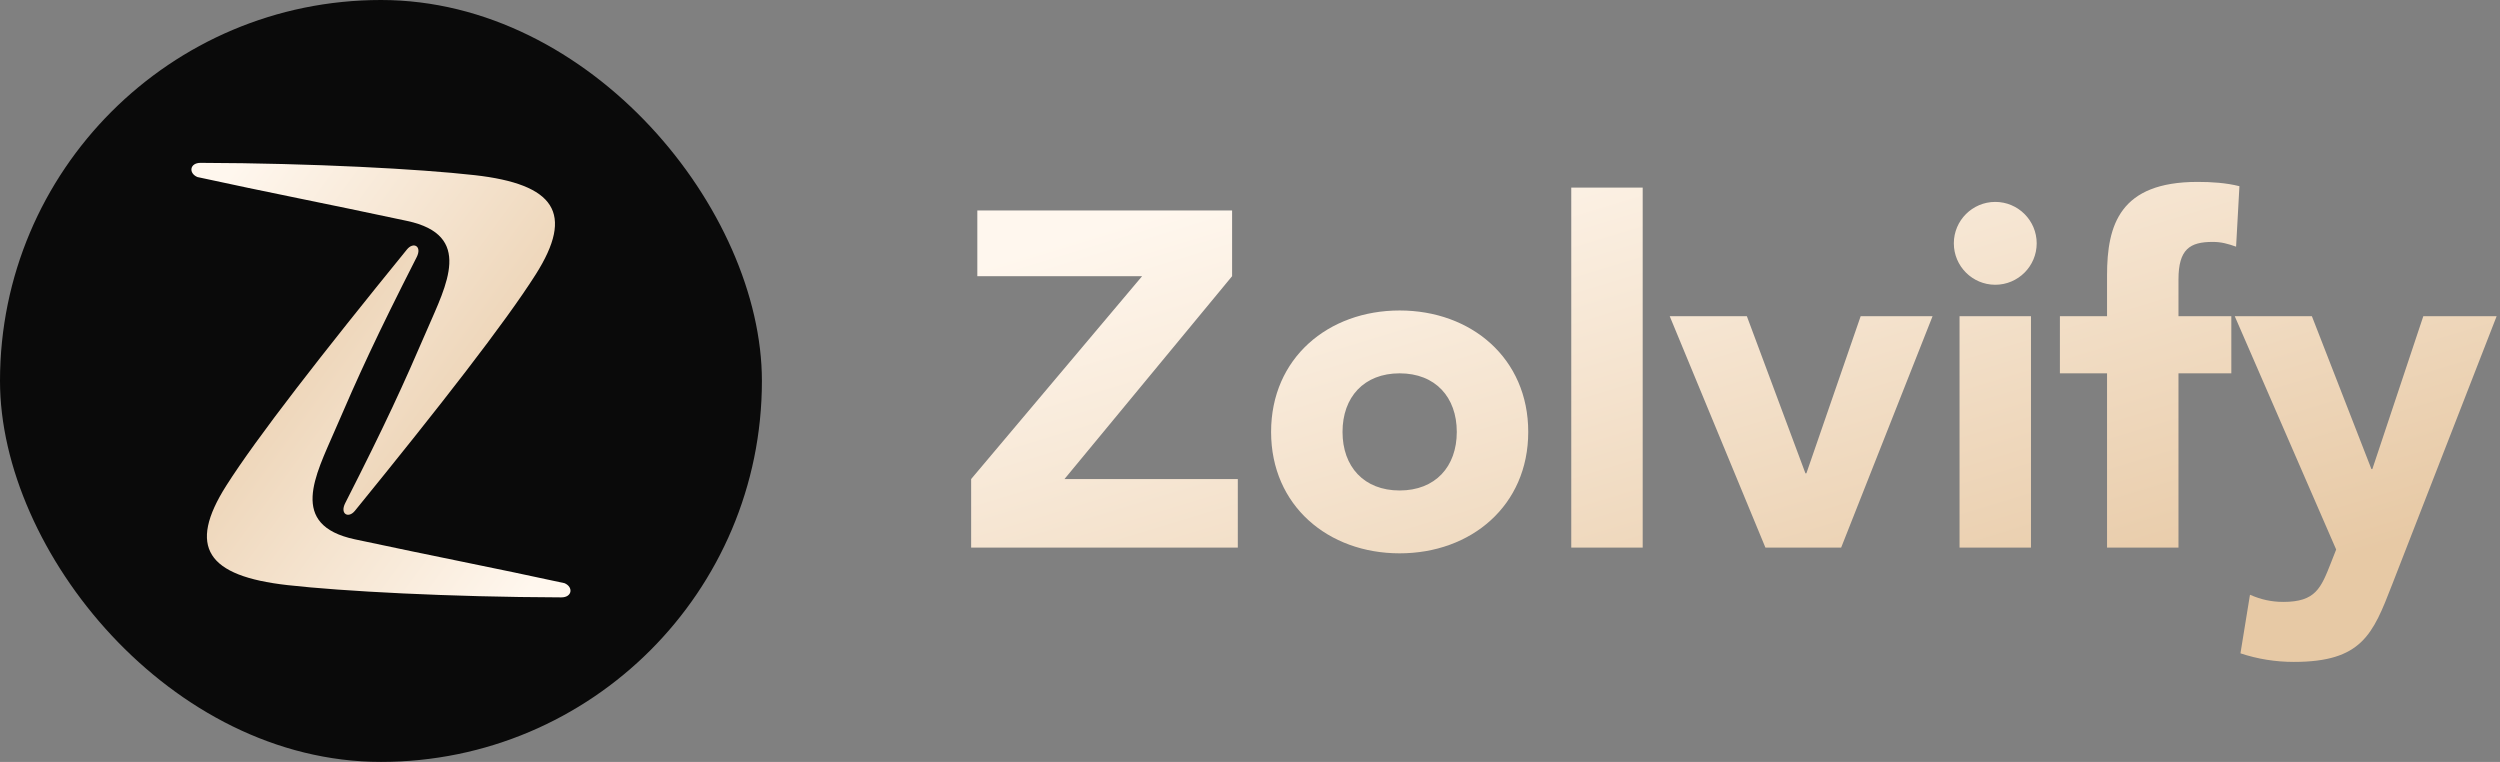
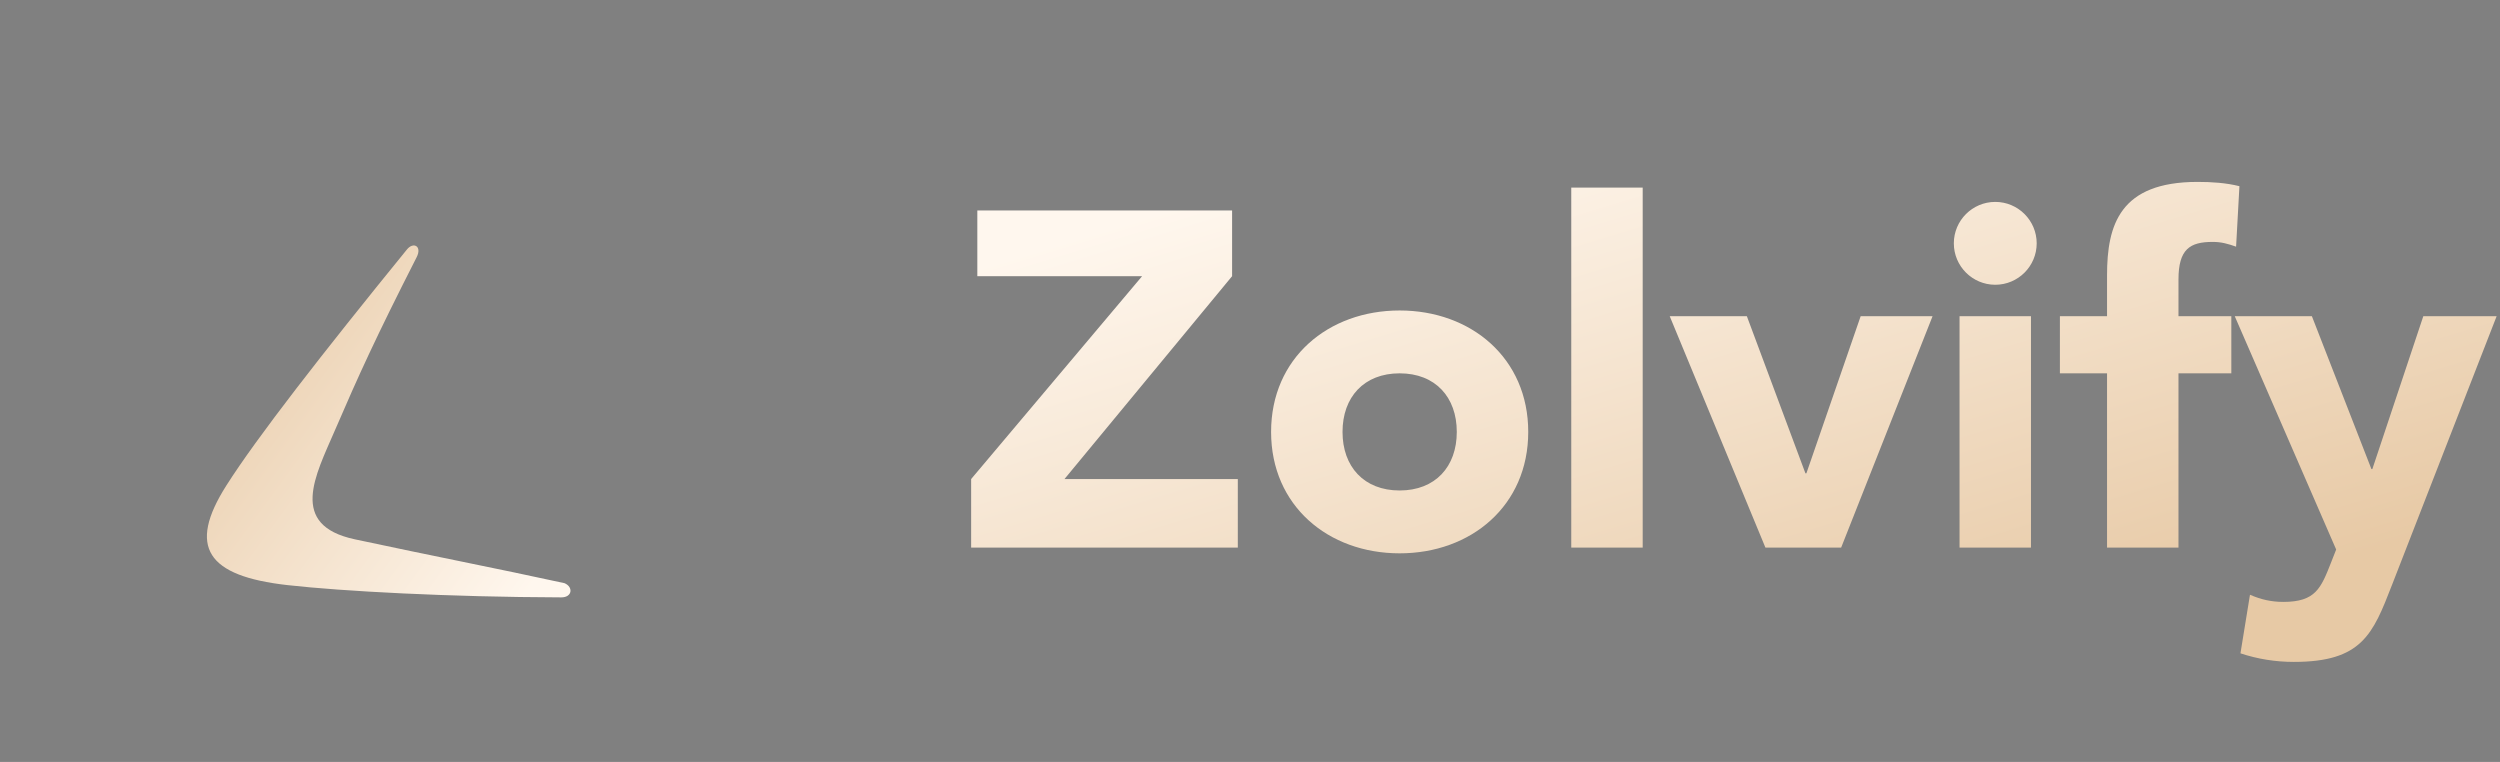
<svg xmlns="http://www.w3.org/2000/svg" width="105" height="32" viewBox="0 0 105 32" fill="none">
  <rect x="0" y="0" width="105" height="32" fill="#808080" stroke="none" />
-   <rect width="32" height="32" rx="16" fill="#0A0A0A" />
-   <path d="M22.498 11.53C24.132 8.955 23.312 7.735 19.922 7.355C17.622 7.097 13.155 6.854 8.426 6.84C7.965 6.838 7.911 7.275 8.291 7.436C11.273 8.087 13.686 8.548 17.103 9.28C19.89 9.878 18.75 11.963 17.943 13.835C16.938 16.167 16.211 17.767 14.5 21.129C14.265 21.59 14.635 21.787 14.906 21.454C18.458 17.089 21.218 13.548 22.498 11.53Z" fill="url(#paint0_linear_1134_4891)" />
  <path d="M9.502 20.399C7.868 22.975 8.688 24.195 12.078 24.575C14.377 24.833 18.845 25.075 23.574 25.09C24.035 25.091 24.089 24.655 23.709 24.493C20.727 23.843 18.314 23.382 14.897 22.65C12.11 22.052 13.25 19.966 14.057 18.095C15.062 15.763 15.789 14.163 17.5 10.801C17.735 10.34 17.365 10.143 17.093 10.476C13.542 14.841 10.782 18.382 9.502 20.399Z" fill="url(#paint1_linear_1134_4891)" />
  <path d="M40.788 23V20.12L47.968 11.6H41.048V8.84H51.748V11.6L44.708 20.12H51.988V23H40.788ZM53.386 18.14C53.386 15.04 55.785 13.04 58.785 13.04C61.785 13.04 64.186 15.04 64.186 18.14C64.186 21.24 61.785 23.24 58.785 23.24C55.785 23.24 53.386 21.24 53.386 18.14ZM56.386 18.14C56.386 19.6 57.285 20.6 58.785 20.6C60.285 20.6 61.185 19.6 61.185 18.14C61.185 16.68 60.285 15.68 58.785 15.68C57.285 15.68 56.386 16.68 56.386 18.14ZM65.993 23V7.88H68.993V23H65.993ZM74.148 23L70.128 13.28H73.368L75.828 19.88H75.868L78.148 13.28H81.168L77.328 23H74.148ZM82.301 23V13.28H85.301V23H82.301ZM82.061 10.22C82.061 9.26 82.841 8.48 83.801 8.48C84.761 8.48 85.541 9.26 85.541 10.22C85.541 11.18 84.761 11.96 83.801 11.96C82.841 11.96 82.061 11.18 82.061 10.22ZM88.496 23V15.68H86.516V13.28H88.496V11.56C88.496 9.44 89.037 7.64 92.296 7.64C92.897 7.64 93.496 7.68 94.056 7.82L93.916 10.36C93.576 10.24 93.296 10.16 92.936 10.16C91.977 10.16 91.496 10.46 91.496 11.74V13.28H93.716V15.68H91.496V23H88.496ZM104.859 13.28L100.459 24.58C99.659 26.64 99.199 27.8 96.339 27.8C95.579 27.8 94.819 27.68 94.099 27.44L94.499 24.98C94.959 25.18 95.399 25.28 95.899 25.28C97.259 25.28 97.479 24.7 97.899 23.64L98.119 23.08L93.859 13.28H97.099L99.599 19.7H99.639L101.779 13.28H104.859Z" fill="url(#paint2_linear_1134_4891)" />
  <defs>
    <linearGradient id="paint0_linear_1134_4891" x1="9.97" y1="6.857" x2="24.946" y2="17.813" gradientUnits="userSpaceOnUse">
      <stop stop-color="#FFF7EE" />
      <stop offset="1" stop-color="#E7C9A5" />
    </linearGradient>
    <linearGradient id="paint1_linear_1134_4891" x1="22.029" y1="25.073" x2="7.054" y2="14.117" gradientUnits="userSpaceOnUse">
      <stop stop-color="#FFF7EE" />
      <stop offset="1" stop-color="#E7C9A5" />
    </linearGradient>
    <linearGradient id="paint2_linear_1134_4891" x1="48.22" y1="9.016" x2="56.507" y2="36.262" gradientUnits="userSpaceOnUse">
      <stop stop-color="#FFF7EE" />
      <stop offset="1" stop-color="#E7C9A5" />
    </linearGradient>
  </defs>
</svg>